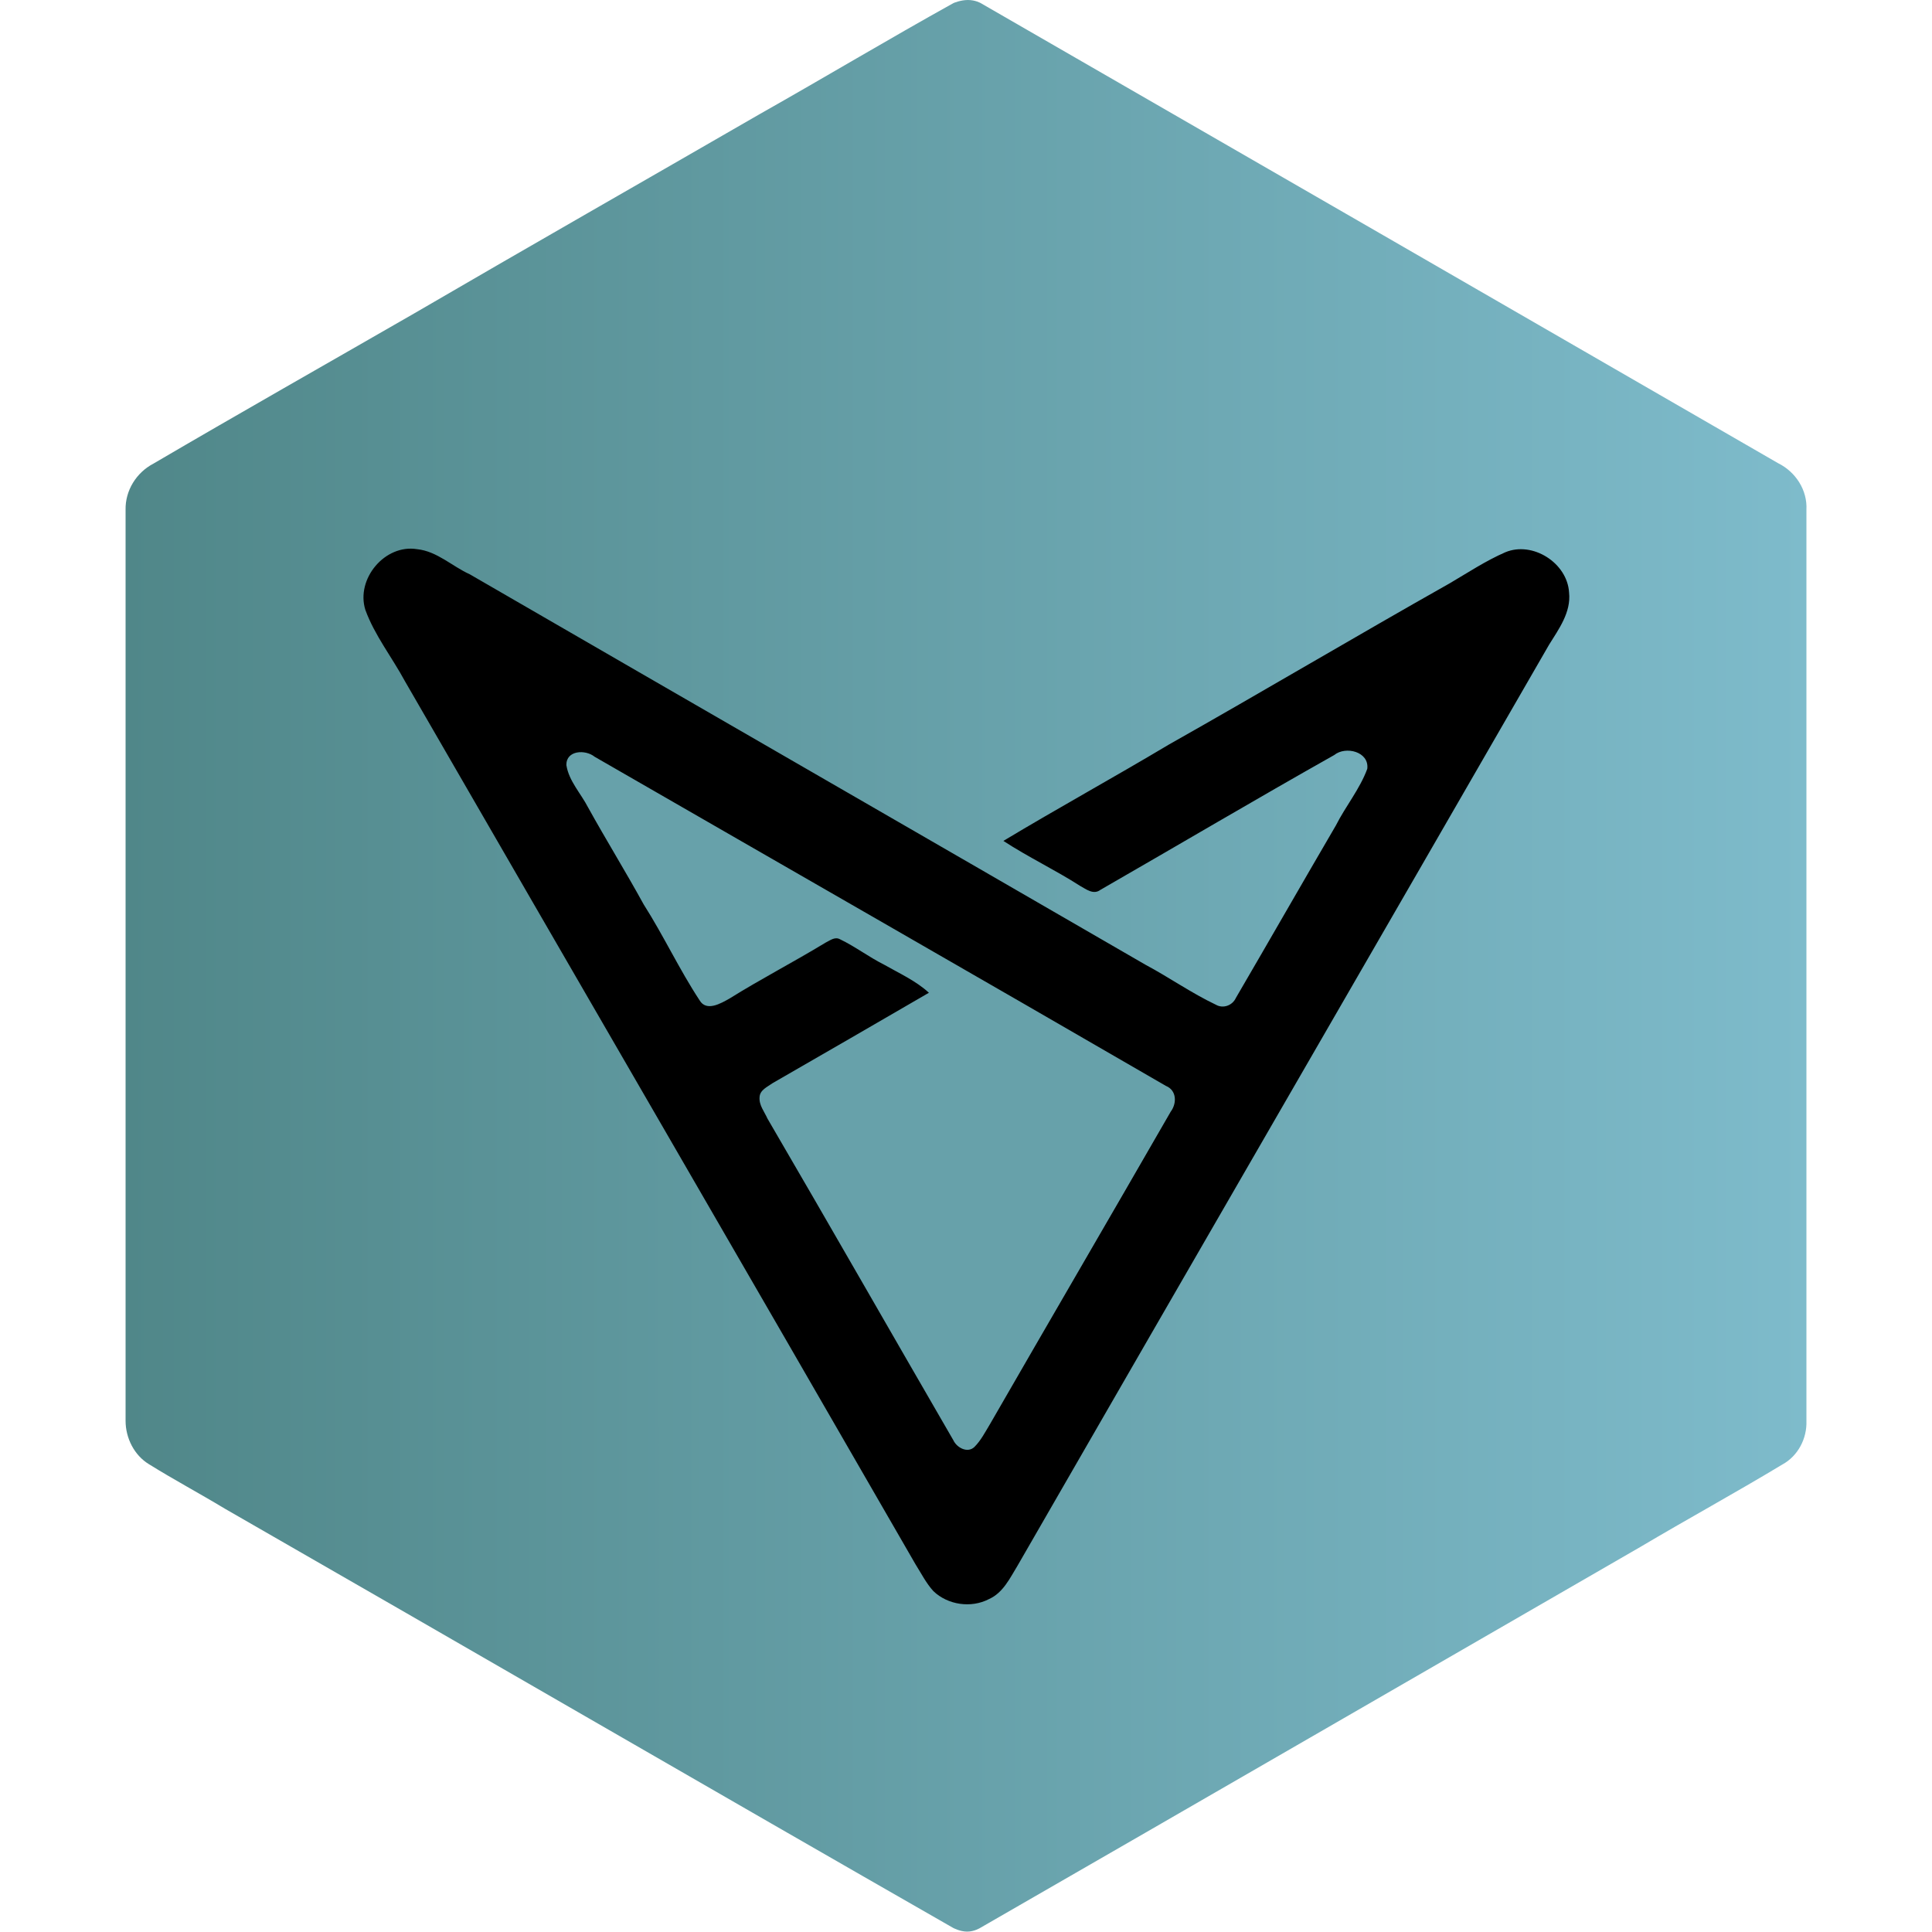
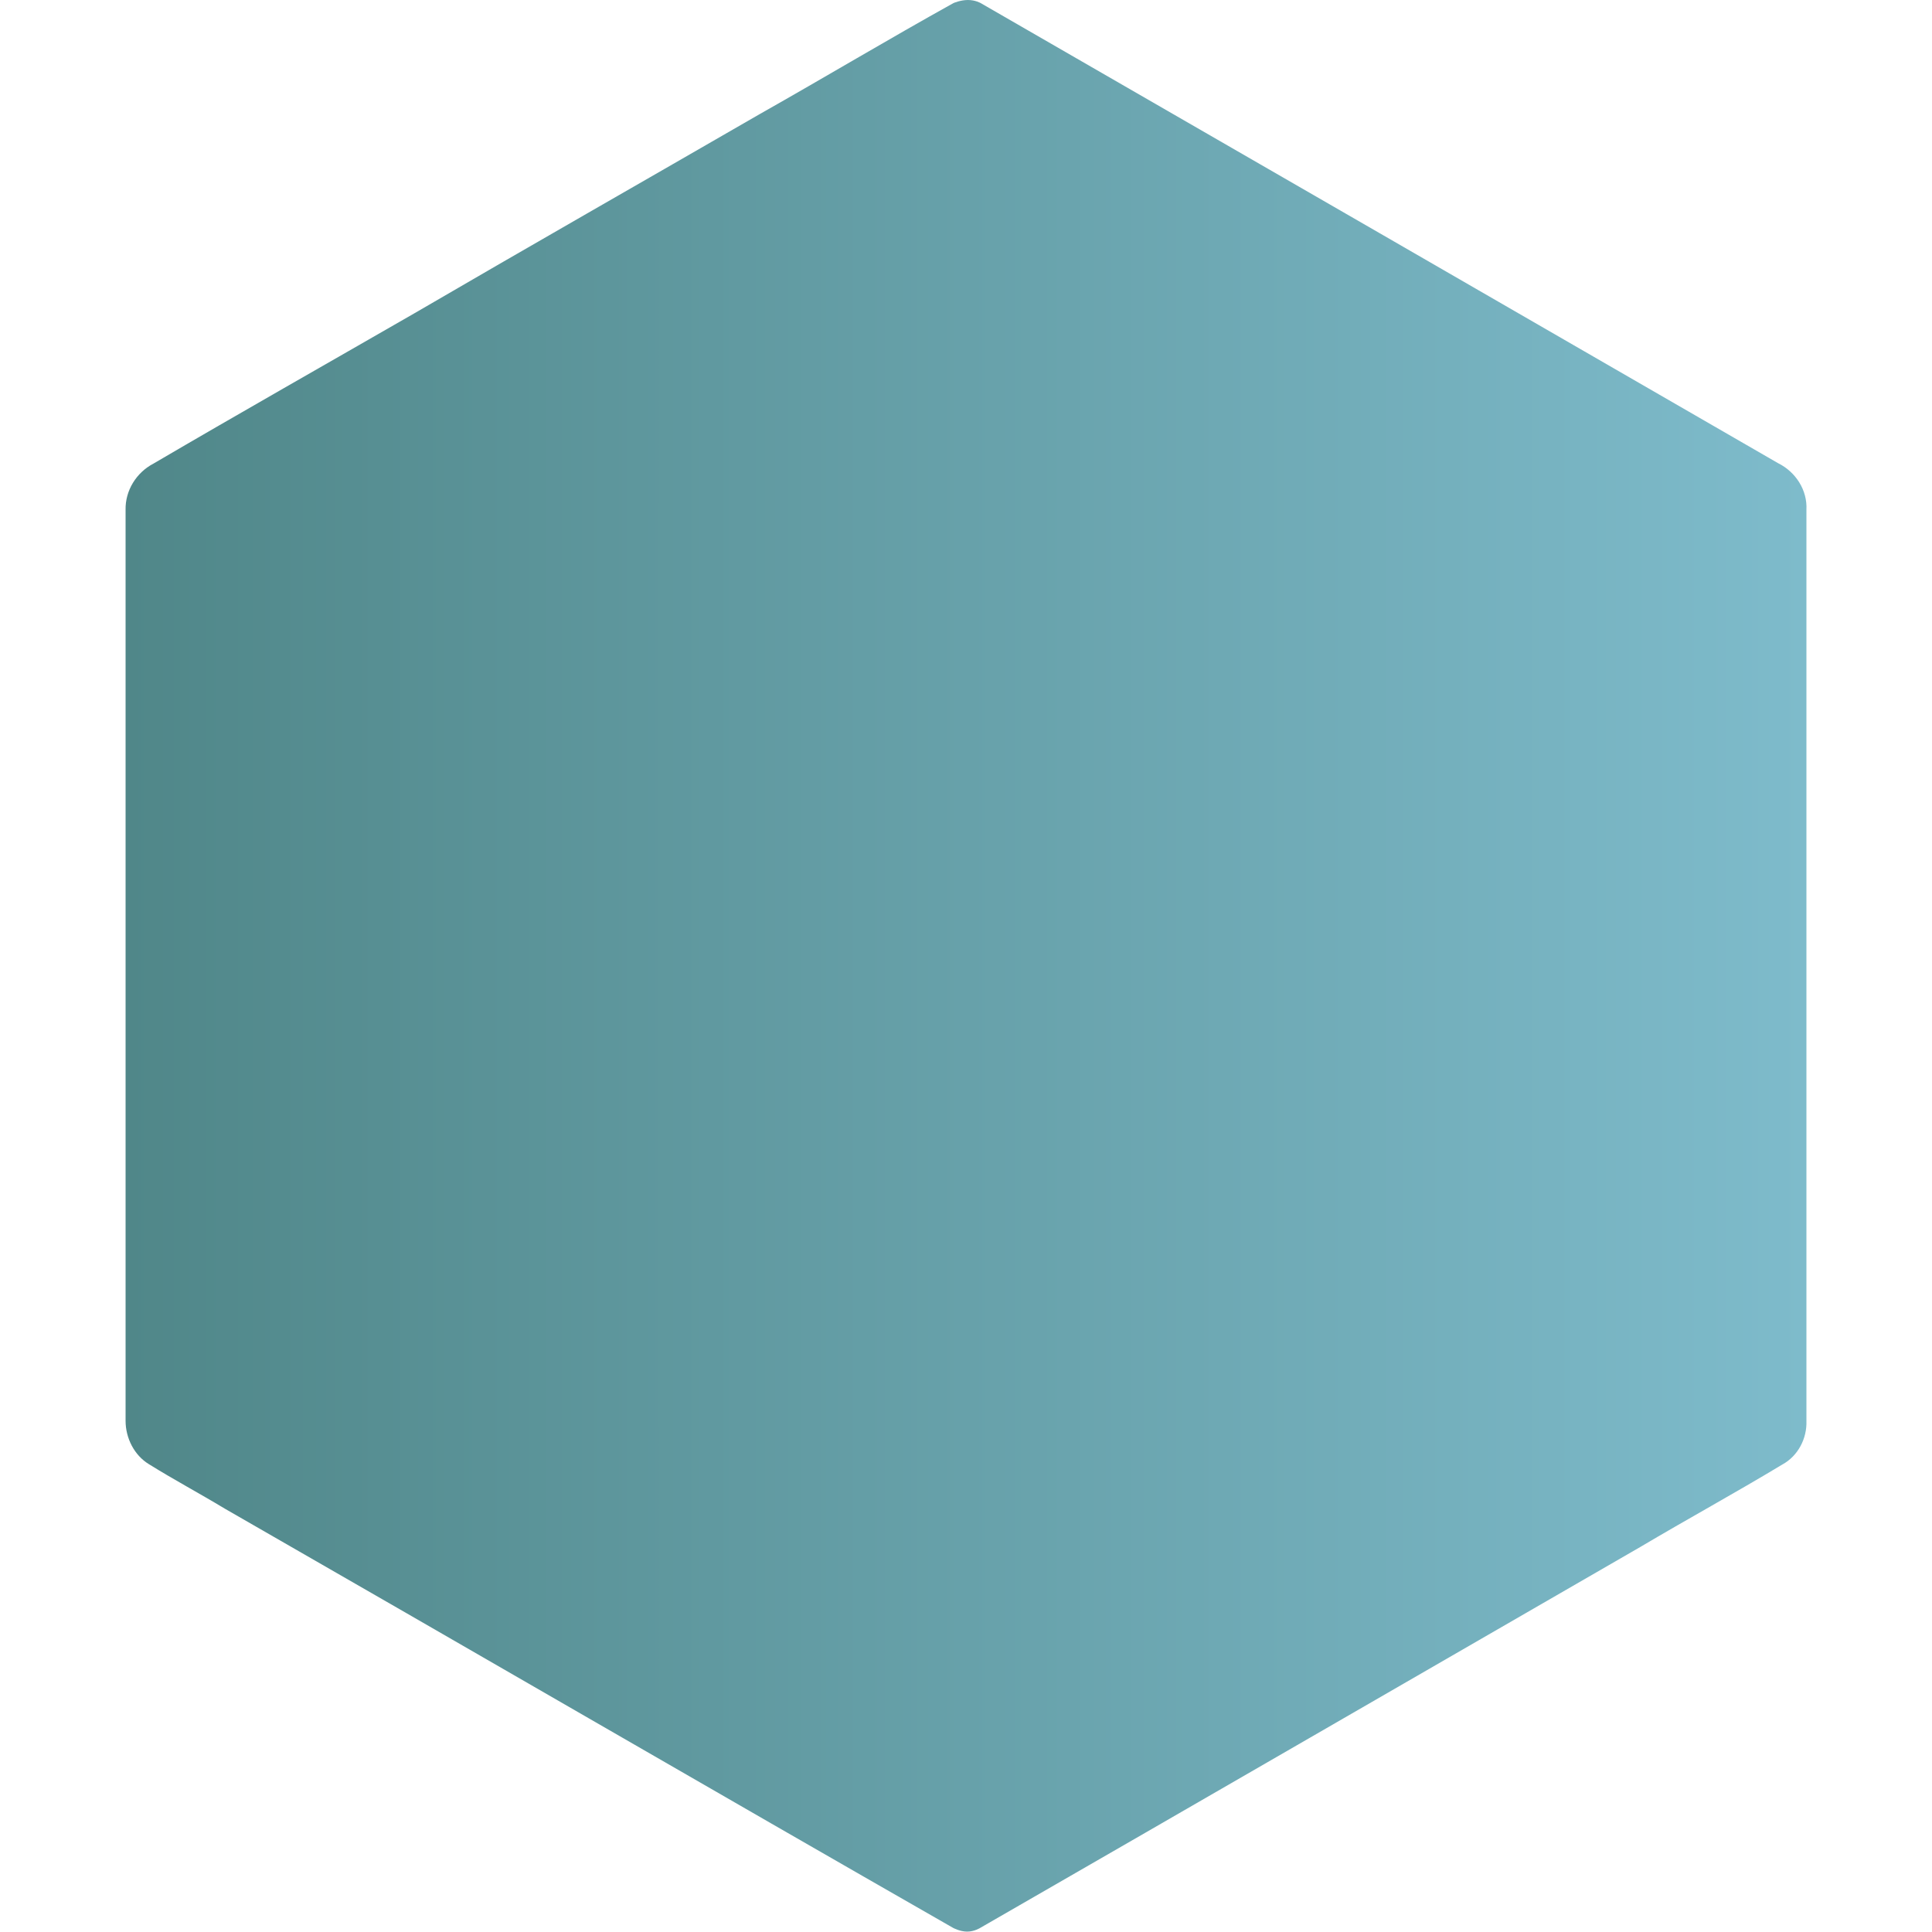
<svg xmlns="http://www.w3.org/2000/svg" width="20" height="20" viewBox="0 0 20 20" fill="none">
  <path d="M9.87 0.032C9.87 0.032 9.941 0 10.02 0C10.098 0 10.152 0.032 10.152 0.032C12.905 1.618 15.654 3.206 18.407 4.795C18.589 4.885 18.711 5.074 18.7 5.277V14.708C18.707 14.89 18.614 15.072 18.45 15.161C17.964 15.454 17.468 15.725 16.979 16.015C14.701 17.329 12.426 18.646 10.148 19.957C10.148 19.957 10.087 19.996 10.012 19.996C9.937 19.996 9.866 19.957 9.866 19.957C7.352 18.518 4.842 17.061 2.328 15.618C2.068 15.461 1.8 15.318 1.543 15.158C1.389 15.065 1.3 14.886 1.3 14.708V5.277C1.296 5.078 1.411 4.892 1.589 4.799C2.485 4.274 3.385 3.764 4.285 3.246C5.474 2.553 6.67 1.871 7.863 1.182C8.534 0.803 9.195 0.407 9.87 0.032Z" fill="url(#paint0_linear_3051_10170)" />
-   <path d="M5.863 7.92C5.86 7.766 6.06 7.756 6.153 7.831C8.124 8.966 10.095 10.098 12.066 11.237C12.18 11.283 12.18 11.415 12.116 11.505C11.494 12.583 10.866 13.662 10.245 14.74C10.195 14.818 10.152 14.908 10.084 14.976C10.012 15.043 9.902 14.983 9.866 14.908C9.223 13.797 8.588 12.687 7.941 11.576C7.906 11.505 7.852 11.437 7.859 11.355C7.863 11.28 7.945 11.248 7.995 11.208C8.534 10.898 9.077 10.587 9.613 10.273C9.477 10.148 9.305 10.073 9.145 9.98C8.988 9.902 8.848 9.794 8.691 9.719C8.638 9.691 8.588 9.734 8.541 9.755C8.216 9.955 7.874 10.13 7.549 10.334C7.459 10.384 7.309 10.473 7.238 10.351C7.027 10.03 6.863 9.684 6.66 9.359C6.474 9.023 6.27 8.695 6.085 8.355C6.013 8.216 5.888 8.088 5.863 7.92V7.92Z" fill="#67A1AA" />
-   <path d="M3.782 6.313C3.682 5.992 3.985 5.631 4.317 5.685C4.524 5.706 4.681 5.863 4.863 5.945C7.195 7.295 9.527 8.638 11.858 9.987C12.105 10.119 12.333 10.28 12.587 10.401C12.662 10.444 12.758 10.409 12.794 10.33C13.14 9.737 13.483 9.137 13.829 8.545C13.93 8.345 14.076 8.17 14.154 7.959C14.176 7.781 13.93 7.72 13.812 7.816C13.001 8.273 12.198 8.748 11.391 9.212C11.319 9.266 11.244 9.205 11.18 9.17C10.923 9.005 10.644 8.873 10.387 8.705C10.951 8.366 11.53 8.048 12.098 7.709C13.072 7.159 14.033 6.588 15.008 6.038C15.197 5.927 15.379 5.806 15.583 5.717C15.865 5.599 16.225 5.827 16.243 6.134C16.265 6.338 16.136 6.513 16.036 6.674C14.204 9.852 12.366 13.026 10.534 16.207C10.455 16.336 10.384 16.489 10.237 16.554C10.052 16.65 9.812 16.614 9.663 16.472C9.588 16.39 9.538 16.29 9.477 16.193C7.72 13.144 5.953 10.101 4.192 7.052C4.057 6.802 3.878 6.577 3.782 6.313V6.313ZM5.863 7.92C5.888 8.084 6.013 8.213 6.088 8.359C6.274 8.695 6.477 9.023 6.663 9.362C6.87 9.687 7.031 10.034 7.242 10.355C7.313 10.476 7.463 10.387 7.552 10.337C7.877 10.134 8.216 9.959 8.545 9.759C8.591 9.737 8.641 9.694 8.695 9.723C8.852 9.798 8.991 9.905 9.148 9.984C9.309 10.076 9.48 10.152 9.616 10.277C9.077 10.591 8.538 10.901 7.999 11.212C7.945 11.251 7.866 11.283 7.863 11.358C7.856 11.441 7.913 11.508 7.945 11.58C8.591 12.687 9.227 13.801 9.87 14.911C9.905 14.986 10.016 15.047 10.087 14.979C10.155 14.911 10.198 14.825 10.248 14.743C10.869 13.665 11.498 12.587 12.119 11.508C12.183 11.423 12.183 11.287 12.069 11.241C10.102 10.101 8.127 8.97 6.156 7.834C6.06 7.756 5.86 7.766 5.863 7.92V7.92Z" fill="black" />
  <defs>
    <linearGradient id="paint0_linear_3051_10170" x1="1.3" y1="9.998" x2="18.701" y2="9.998" gradientUnits="userSpaceOnUse">
      <stop stop-color="#508789" />
      <stop offset="1" stop-color="#7EBBCB" />
    </linearGradient>
  </defs>
</svg>